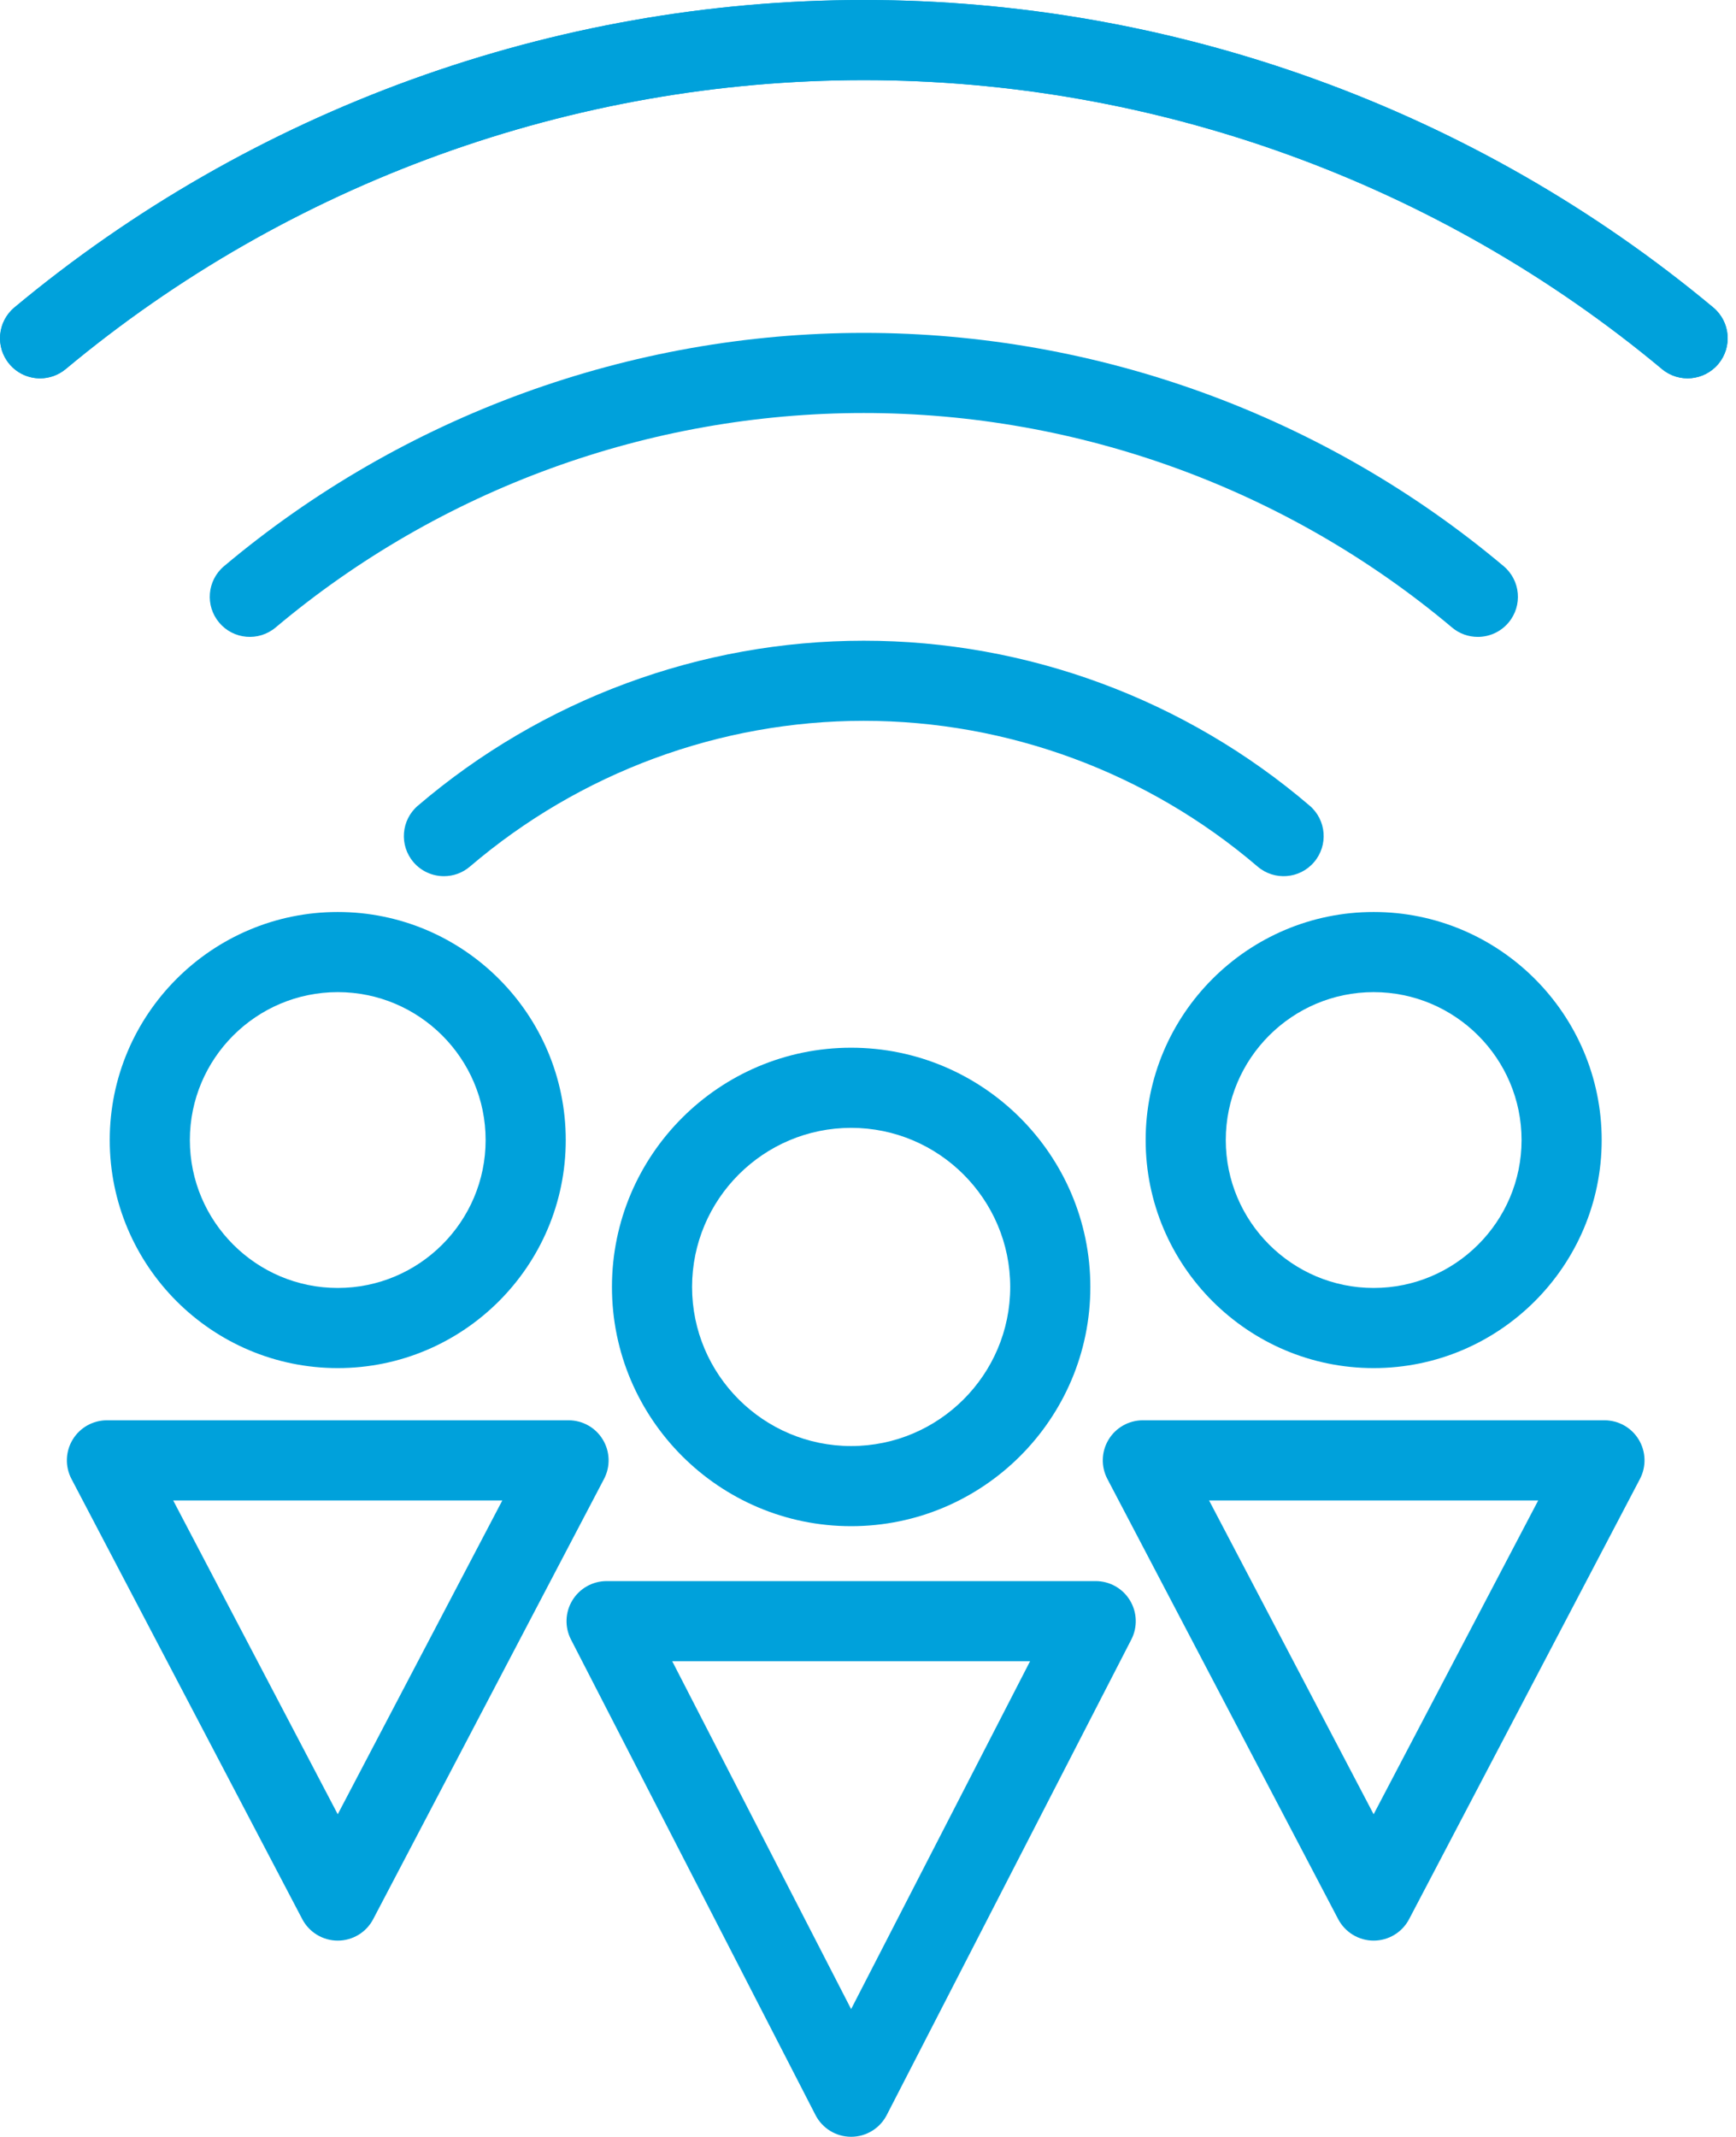
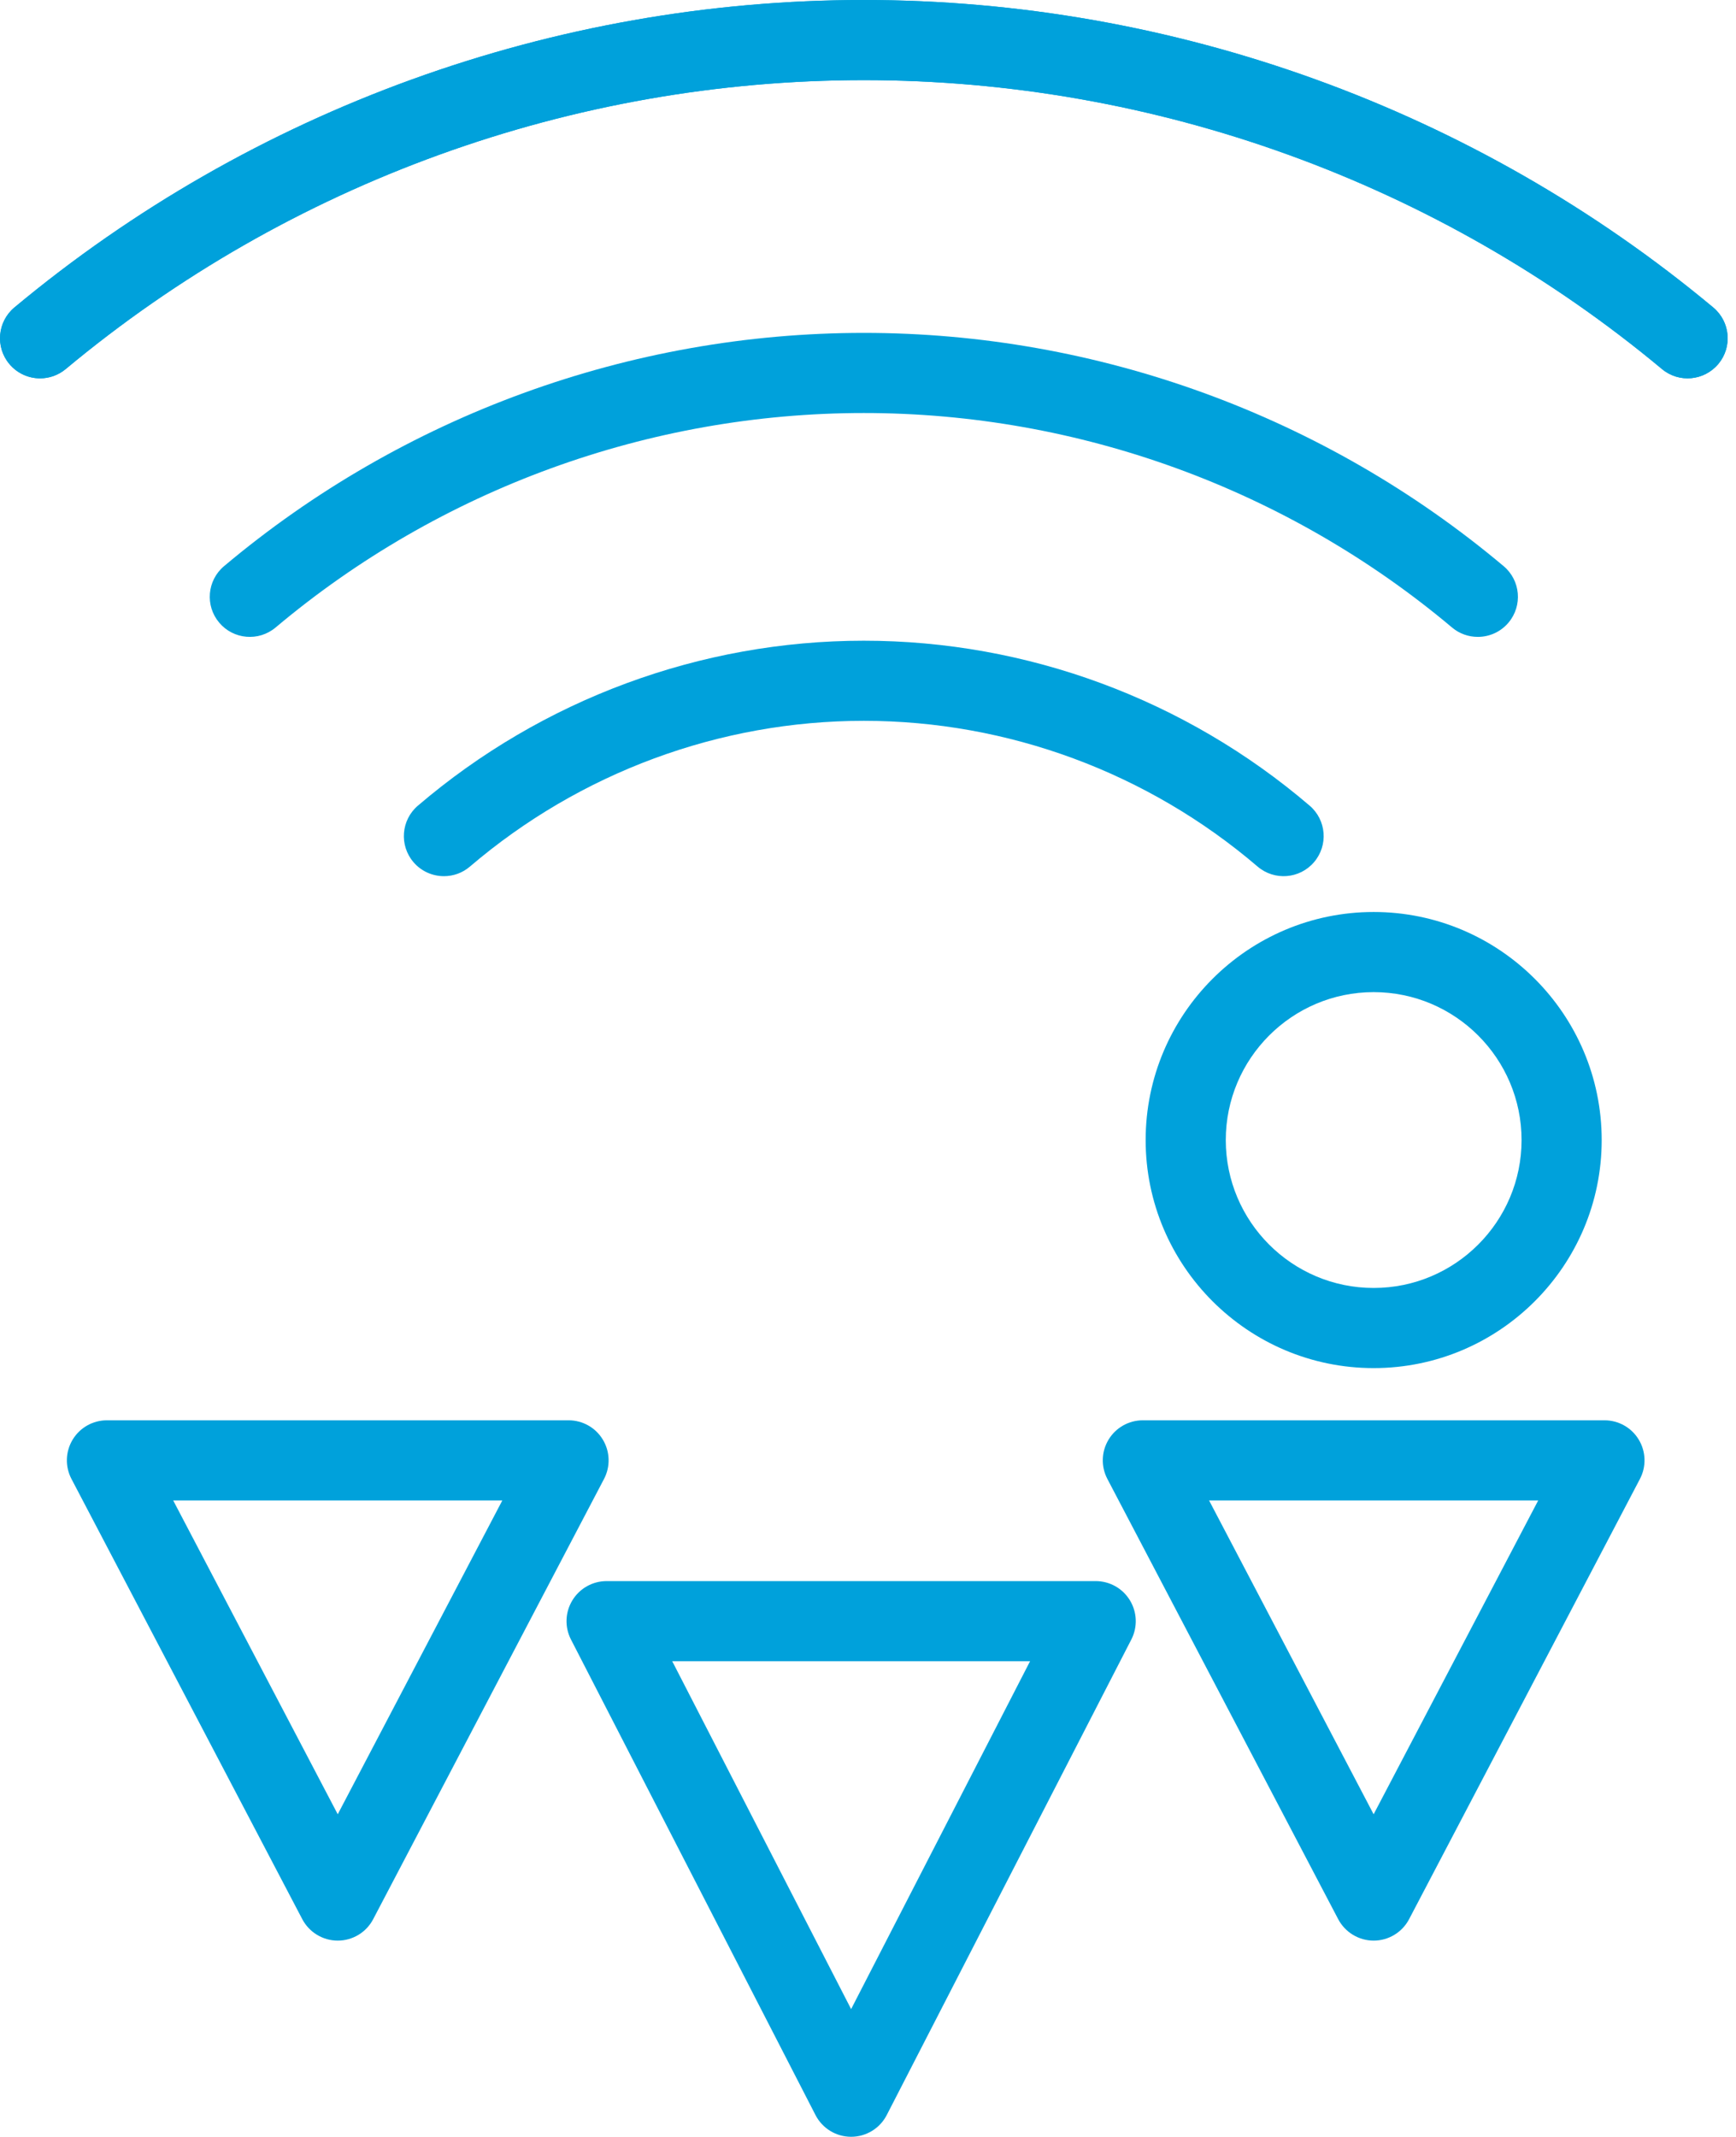
<svg xmlns="http://www.w3.org/2000/svg" version="1.1" id="レイヤー_1" x="0px" y="0px" width="65px" height="80px" viewBox="0 0 65 80" enable-background="new 0 0 65 80" xml:space="preserve">
  <g>
    <g>
      <path fill="#00A1DB" d="M1.501,14.164c-0.43,0-0.856-0.184-1.153-0.54c-0.53-0.636-0.444-1.582,0.191-2.113    C9.444,4.088,20.739,0,32.344,0c11.604,0,22.898,4.088,31.804,11.511c0.637,0.531,0.723,1.477,0.192,2.113    c-0.531,0.636-1.477,0.723-2.112,0.192C53.859,6.841,43.247,3,32.344,3C21.439,3,10.827,6.841,2.461,13.816    C2.18,14.049,1.84,14.164,1.501,14.164L1.501,14.164z" />
      <path fill="#00A1DB" d="M1.501,14.164c-0.43,0-0.856-0.184-1.153-0.54c-0.53-0.636-0.444-1.582,0.191-2.113    C9.444,4.088,20.739,0,32.344,0c11.604,0,22.898,4.088,31.804,11.511c0.637,0.531,0.723,1.477,0.192,2.113    c-0.531,0.636-1.477,0.723-2.112,0.192C53.859,6.841,43.247,3,32.344,3C21.439,3,10.827,6.841,2.461,13.816    C2.18,14.049,1.84,14.164,1.501,14.164L1.501,14.164z" />
      <path fill="#00A1DB" d="M55.332,23.843c-0.341,0-0.684-0.115-0.965-0.352c-6.157-5.177-13.979-8.029-22.023-8.029    c-8.047,0-15.868,2.852-22.024,8.029c-0.635,0.533-1.581,0.452-2.114-0.183c-0.533-0.634-0.451-1.58,0.183-2.113    c6.696-5.631,15.204-8.733,23.956-8.733c8.75,0,17.257,3.102,23.955,8.733c0.634,0.533,0.716,1.479,0.183,2.113    C56.185,23.662,55.76,23.843,55.332,23.843L55.332,23.843z" />
      <path fill="#00A1DB" d="M16.623,32.801c-0.424,0-0.845-0.178-1.142-0.525c-0.538-0.63-0.464-1.577,0.166-2.115    c4.659-3.982,10.588-6.175,16.696-6.175s12.037,2.193,16.693,6.175c0.63,0.539,0.704,1.485,0.165,2.115    c-0.536,0.629-1.484,0.704-2.114,0.165c-4.114-3.518-9.351-5.456-14.744-5.456s-10.631,1.938-14.747,5.456    C17.314,32.683,16.968,32.801,16.623,32.801L16.623,32.801z" />
    </g>
  </g>
-   <path fill="#00A1DB" d="M12.646,51.217c-4.707,0-8.537-3.83-8.537-8.537c0-4.708,3.83-8.538,8.537-8.538s8.537,3.83,8.537,8.538  C21.184,47.387,17.354,51.217,12.646,51.217L12.646,51.217z M12.646,37.142c-3.053,0-5.537,2.484-5.537,5.538  c0,3.053,2.484,5.537,5.537,5.537s5.537-2.484,5.537-5.537C18.184,39.626,15.699,37.142,12.646,37.142L12.646,37.142z" />
  <path fill="#00A1DB" d="M12.646,72.65L12.646,72.65c-0.558,0-1.069-0.311-1.328-0.803l-8.642-16.48  c-0.244-0.465-0.228-1.023,0.045-1.473c0.271-0.449,0.758-0.723,1.283-0.723h17.284c0.525,0,1.012,0.273,1.283,0.723  c0.272,0.449,0.289,1.008,0.045,1.473l-8.643,16.48C13.716,72.34,13.204,72.65,12.646,72.65L12.646,72.65z M6.485,56.172  l6.161,11.748l6.162-11.748H6.485L6.485,56.172z" />
  <path fill="#00A1DB" d="M51.433,51.217c-4.707,0-8.537-3.83-8.537-8.537c0-4.708,3.83-8.538,8.537-8.538  c4.708,0,8.538,3.83,8.538,8.538C59.971,47.387,56.141,51.217,51.433,51.217L51.433,51.217z M51.433,37.142  c-3.053,0-5.537,2.484-5.537,5.538c0,3.053,2.484,5.537,5.537,5.537c3.054,0,5.538-2.484,5.538-5.537  C56.971,39.626,54.486,37.142,51.433,37.142L51.433,37.142z" />
  <path fill="#00A1DB" d="M51.433,72.65L51.433,72.65c-0.558,0-1.069-0.311-1.328-0.803l-8.642-16.48  c-0.244-0.465-0.228-1.023,0.045-1.473c0.271-0.449,0.758-0.723,1.283-0.723h17.284c0.525,0,1.012,0.273,1.283,0.723  c0.272,0.449,0.289,1.008,0.045,1.473l-8.643,16.48C52.502,72.34,51.99,72.65,51.433,72.65L51.433,72.65z M45.271,56.172  l6.161,11.748l6.162-11.748H45.271L45.271,56.172z" />
-   <path fill="#00A1DB" d="M31.868,57.135c-4.938,0-8.955-4.018-8.955-8.955c0-4.939,4.018-8.957,8.955-8.957  c4.938,0,8.957,4.018,8.957,8.957C40.825,53.117,36.807,57.135,31.868,57.135L31.868,57.135z M31.868,42.223  c-3.283,0-5.955,2.672-5.955,5.957c0,3.283,2.672,5.955,5.955,5.955c3.285,0,5.957-2.672,5.957-5.955  C37.825,44.895,35.153,42.223,31.868,42.223L31.868,42.223z" />
  <path fill="#00A1DB" d="M31.868,79.994L31.868,79.994c-0.563,0-1.077-0.314-1.334-0.814l-9.156-17.803  c-0.239-0.465-0.219-1.021,0.054-1.467c0.272-0.447,0.758-0.719,1.28-0.719h18.314c0.522,0,1.008,0.271,1.28,0.719  c0.272,0.445,0.293,1.002,0.054,1.467L33.202,79.18C32.945,79.68,32.43,79.994,31.868,79.994L31.868,79.994z M25.17,62.191  l6.698,13.023l6.7-13.023H25.17L25.17,62.191z" />
</svg>